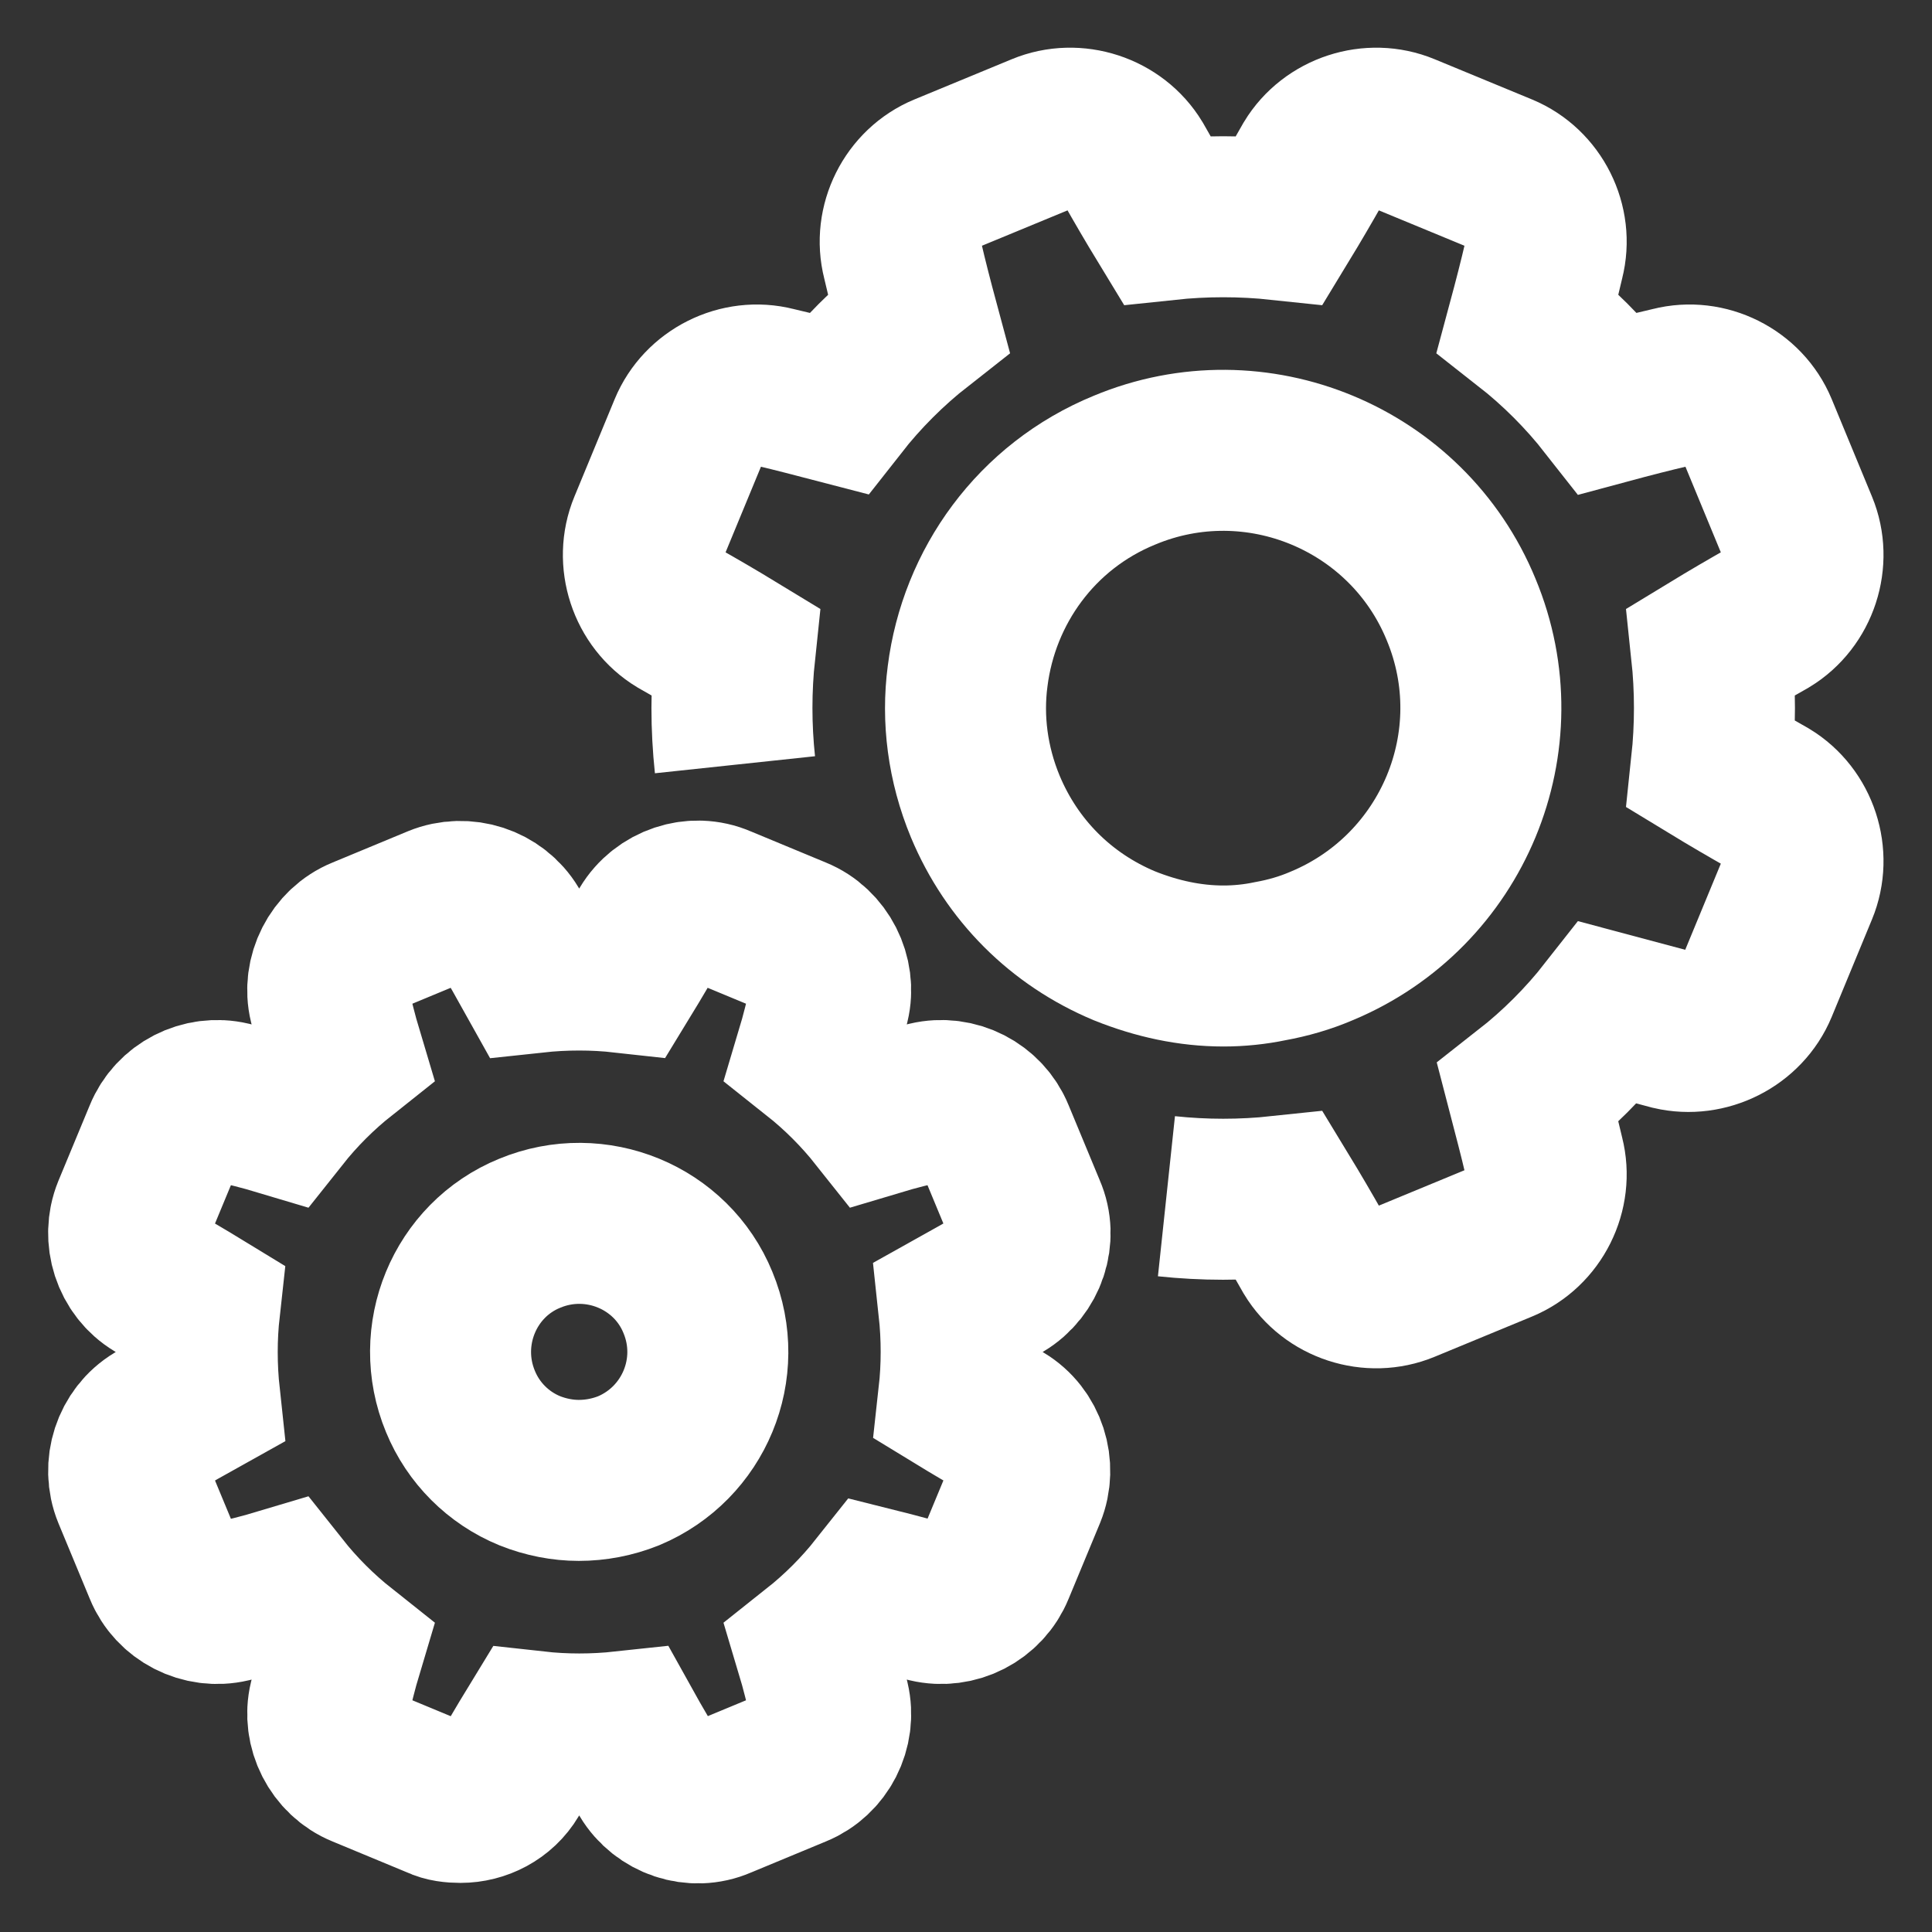
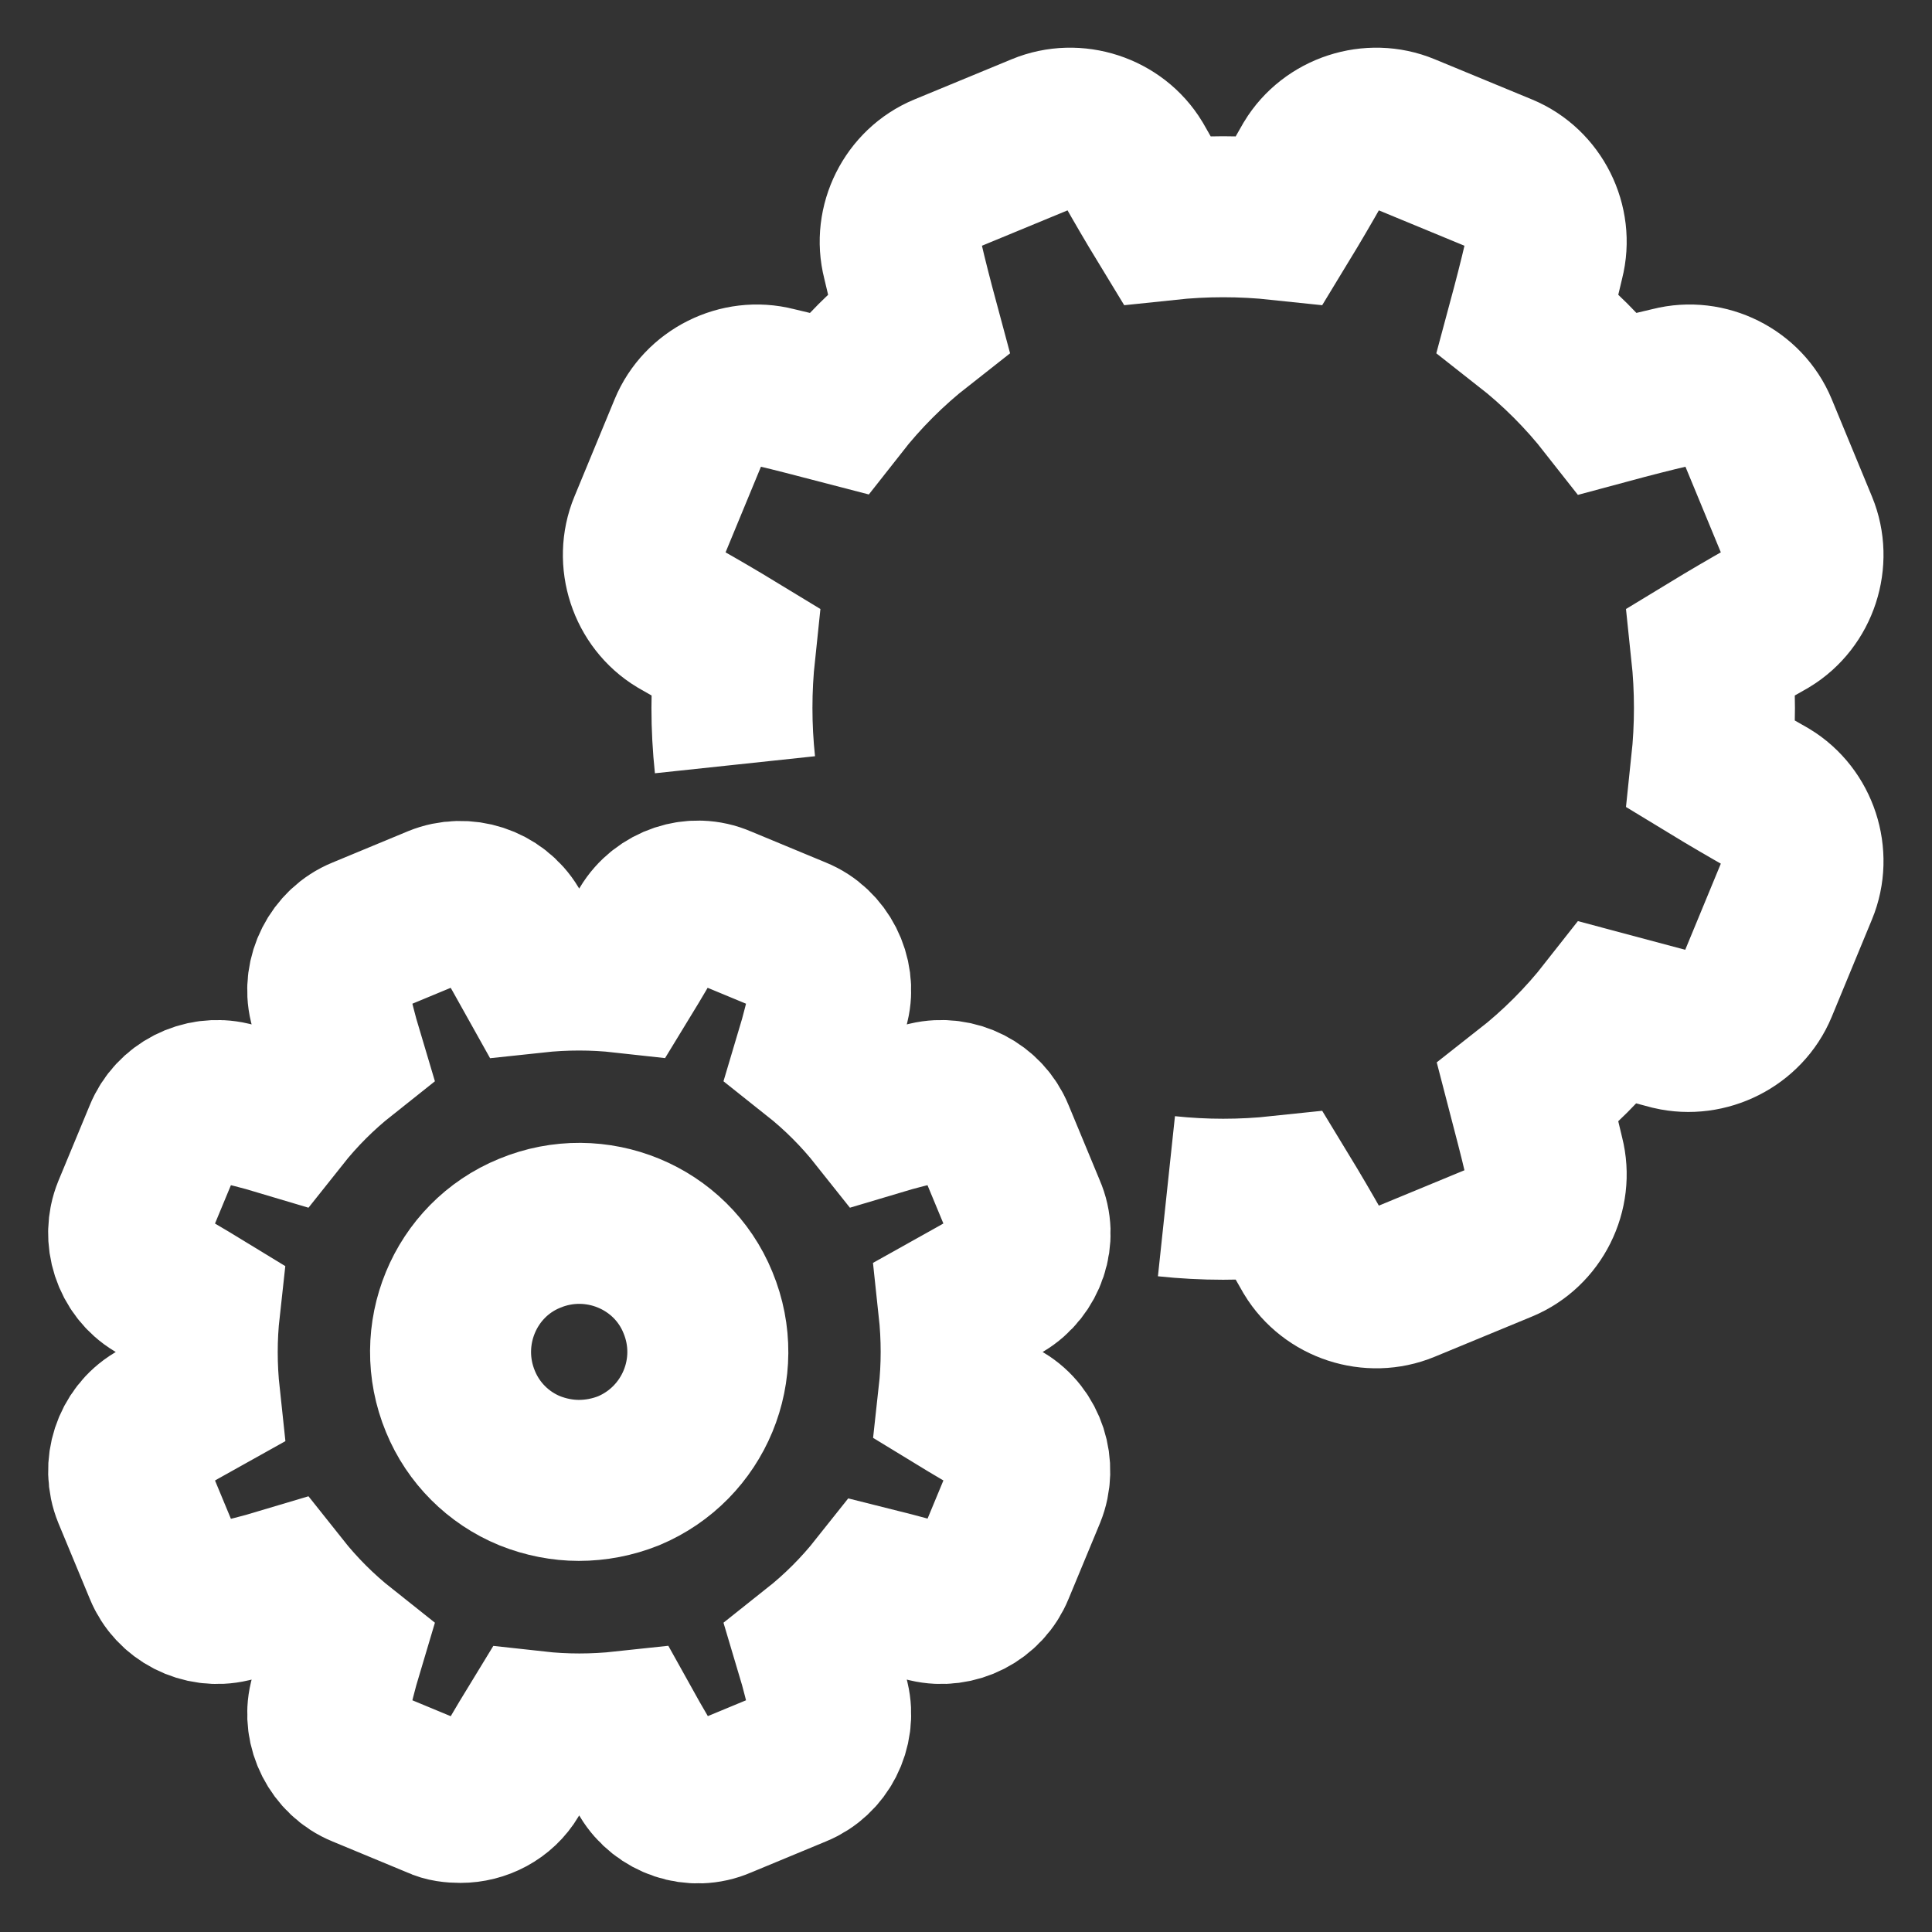
<svg xmlns="http://www.w3.org/2000/svg" width="24" height="24" viewBox="0 0 24 24" fill="none">
  <rect x="0" y="0" width="24" height="24" fill="#333333" stroke="none" />
  <desc>
			Created with Pixso.
	</desc>
  <defs>
    <clipPath id="clip523_15506">
      <rect id="Frame" width="24" height="24" fill="white" fill-opacity="0" />
    </clipPath>
  </defs>
-   <rect id="Frame" width="24" height="24" fill="#FFFFFF" fill-opacity="0" />
  <g clip-path="url(#clip523_15506)">
    <path id="Vector" d="M11.91 17.34C11.95 16.98 11.95 16.61 11.91 16.24C12.09 16.14 12.28 16.03 12.45 15.93C12.75 15.75 12.88 15.37 12.74 15.05L12.35 14.11C12.22 13.79 11.87 13.61 11.53 13.69C11.33 13.74 11.12 13.79 10.92 13.85C10.69 13.56 10.43 13.3 10.14 13.07C10.2 12.87 10.25 12.66 10.3 12.46C10.38 12.13 10.2 11.77 9.88 11.64L8.94 11.25C8.62 11.11 8.24 11.24 8.06 11.54C7.96 11.71 7.85 11.9 7.74 12.08C7.38 12.04 7.01 12.04 6.64 12.08C6.54 11.9 6.43 11.71 6.33 11.54C6.15 11.24 5.77 11.12 5.45 11.25L4.51 11.64C4.19 11.77 4.01 12.13 4.09 12.46C4.14 12.66 4.19 12.87 4.25 13.07C3.96 13.3 3.7 13.56 3.47 13.85C3.27 13.79 3.06 13.74 2.86 13.69C2.52 13.61 2.17 13.79 2.04 14.11L1.65 15.05C1.52 15.37 1.64 15.75 1.94 15.93C2.11 16.03 2.3 16.14 2.48 16.25C2.44 16.61 2.44 16.98 2.48 17.35C2.3 17.45 2.11 17.56 1.94 17.66C1.64 17.84 1.52 18.22 1.65 18.54L2.04 19.48C2.17 19.8 2.52 19.98 2.86 19.9C3.06 19.85 3.27 19.8 3.47 19.74C3.7 20.03 3.96 20.29 4.25 20.52C4.19 20.72 4.14 20.93 4.09 21.13C4.01 21.46 4.19 21.82 4.51 21.95L5.45 22.34C5.53 22.38 5.63 22.39 5.72 22.39C5.96 22.39 6.2 22.27 6.33 22.05C6.43 21.88 6.54 21.69 6.65 21.51C7.01 21.55 7.38 21.55 7.75 21.51C7.85 21.69 7.96 21.87 8.06 22.05C8.24 22.35 8.62 22.48 8.94 22.34L9.88 21.95C10.2 21.82 10.38 21.47 10.3 21.13C10.25 20.93 10.2 20.72 10.14 20.52C10.43 20.29 10.69 20.03 10.92 19.74C11.12 19.79 11.33 19.85 11.53 19.9C11.87 19.98 12.22 19.8 12.35 19.48L12.74 18.54C12.87 18.22 12.75 17.84 12.45 17.66C12.28 17.56 12.09 17.45 11.91 17.34Z" stroke="#FFFFFF" stroke-opacity="1" stroke-width="2" />
    <path id="Vector" d="M6.58 15.32C5.77 15.65 5.38 16.59 5.72 17.41C5.88 17.8 6.19 18.11 6.58 18.27C6.78 18.35 6.99 18.39 7.19 18.39C7.4 18.39 7.61 18.35 7.81 18.27C8.62 17.93 9.01 17 8.67 16.18C8.34 15.37 7.4 14.98 6.58 15.32Z" stroke="#FFFFFF" stroke-opacity="1" stroke-width="2" />
    <path id="Vector" d="M9.13 9.5C9.08 9.03 9.08 8.56 9.13 8.09C8.9 7.95 8.66 7.81 8.43 7.68C8.05 7.45 7.89 6.96 8.06 6.55L8.56 5.34C8.73 4.93 9.19 4.7 9.62 4.81C9.88 4.87 10.14 4.94 10.41 5.01C10.7 4.64 11.04 4.3 11.41 4.01C11.34 3.75 11.27 3.48 11.21 3.22C11.1 2.79 11.33 2.33 11.74 2.16L12.95 1.66C13.36 1.49 13.85 1.65 14.08 2.03C14.21 2.26 14.35 2.5 14.49 2.73C14.96 2.68 15.43 2.68 15.9 2.73C16.04 2.5 16.18 2.26 16.31 2.03C16.54 1.65 17.03 1.49 17.44 1.66L18.65 2.16C19.06 2.33 19.29 2.79 19.18 3.22C19.12 3.48 19.05 3.75 18.98 4.01C19.35 4.3 19.69 4.64 19.98 5.01C20.24 4.94 20.51 4.87 20.77 4.81C21.2 4.7 21.66 4.93 21.83 5.34L22.33 6.55C22.5 6.96 22.34 7.45 21.96 7.68C21.73 7.81 21.49 7.95 21.26 8.09C21.31 8.56 21.31 9.03 21.26 9.5C21.49 9.64 21.73 9.78 21.96 9.91C22.34 10.14 22.5 10.63 22.33 11.04L21.83 12.25C21.66 12.66 21.2 12.89 20.77 12.79C20.51 12.72 20.24 12.65 19.98 12.58C19.69 12.95 19.35 13.29 18.98 13.58C19.05 13.85 19.12 14.11 19.18 14.37C19.29 14.8 19.06 15.26 18.65 15.43L17.44 15.93C17.03 16.1 16.54 15.94 16.31 15.56C16.18 15.33 16.04 15.09 15.9 14.86C15.43 14.91 14.96 14.91 14.49 14.86" stroke="#FFFFFF" stroke-opacity="1" stroke-width="2" />
-     <path id="Vector" d="M13.97 5.84C12.87 6.29 12.16 7.29 12.02 8.4C11.95 8.93 12.02 9.49 12.24 10.02C12.57 10.81 13.18 11.42 13.97 11.75C14.37 11.91 14.78 12 15.2 12C15.39 12 15.59 11.98 15.78 11.94C16 11.9 16.21 11.84 16.42 11.75C18.05 11.07 18.83 9.2 18.15 7.57C17.48 5.94 15.6 5.16 13.97 5.84Z" stroke="#FFFFFF" stroke-opacity="1" stroke-width="2" />
  </g>
</svg>